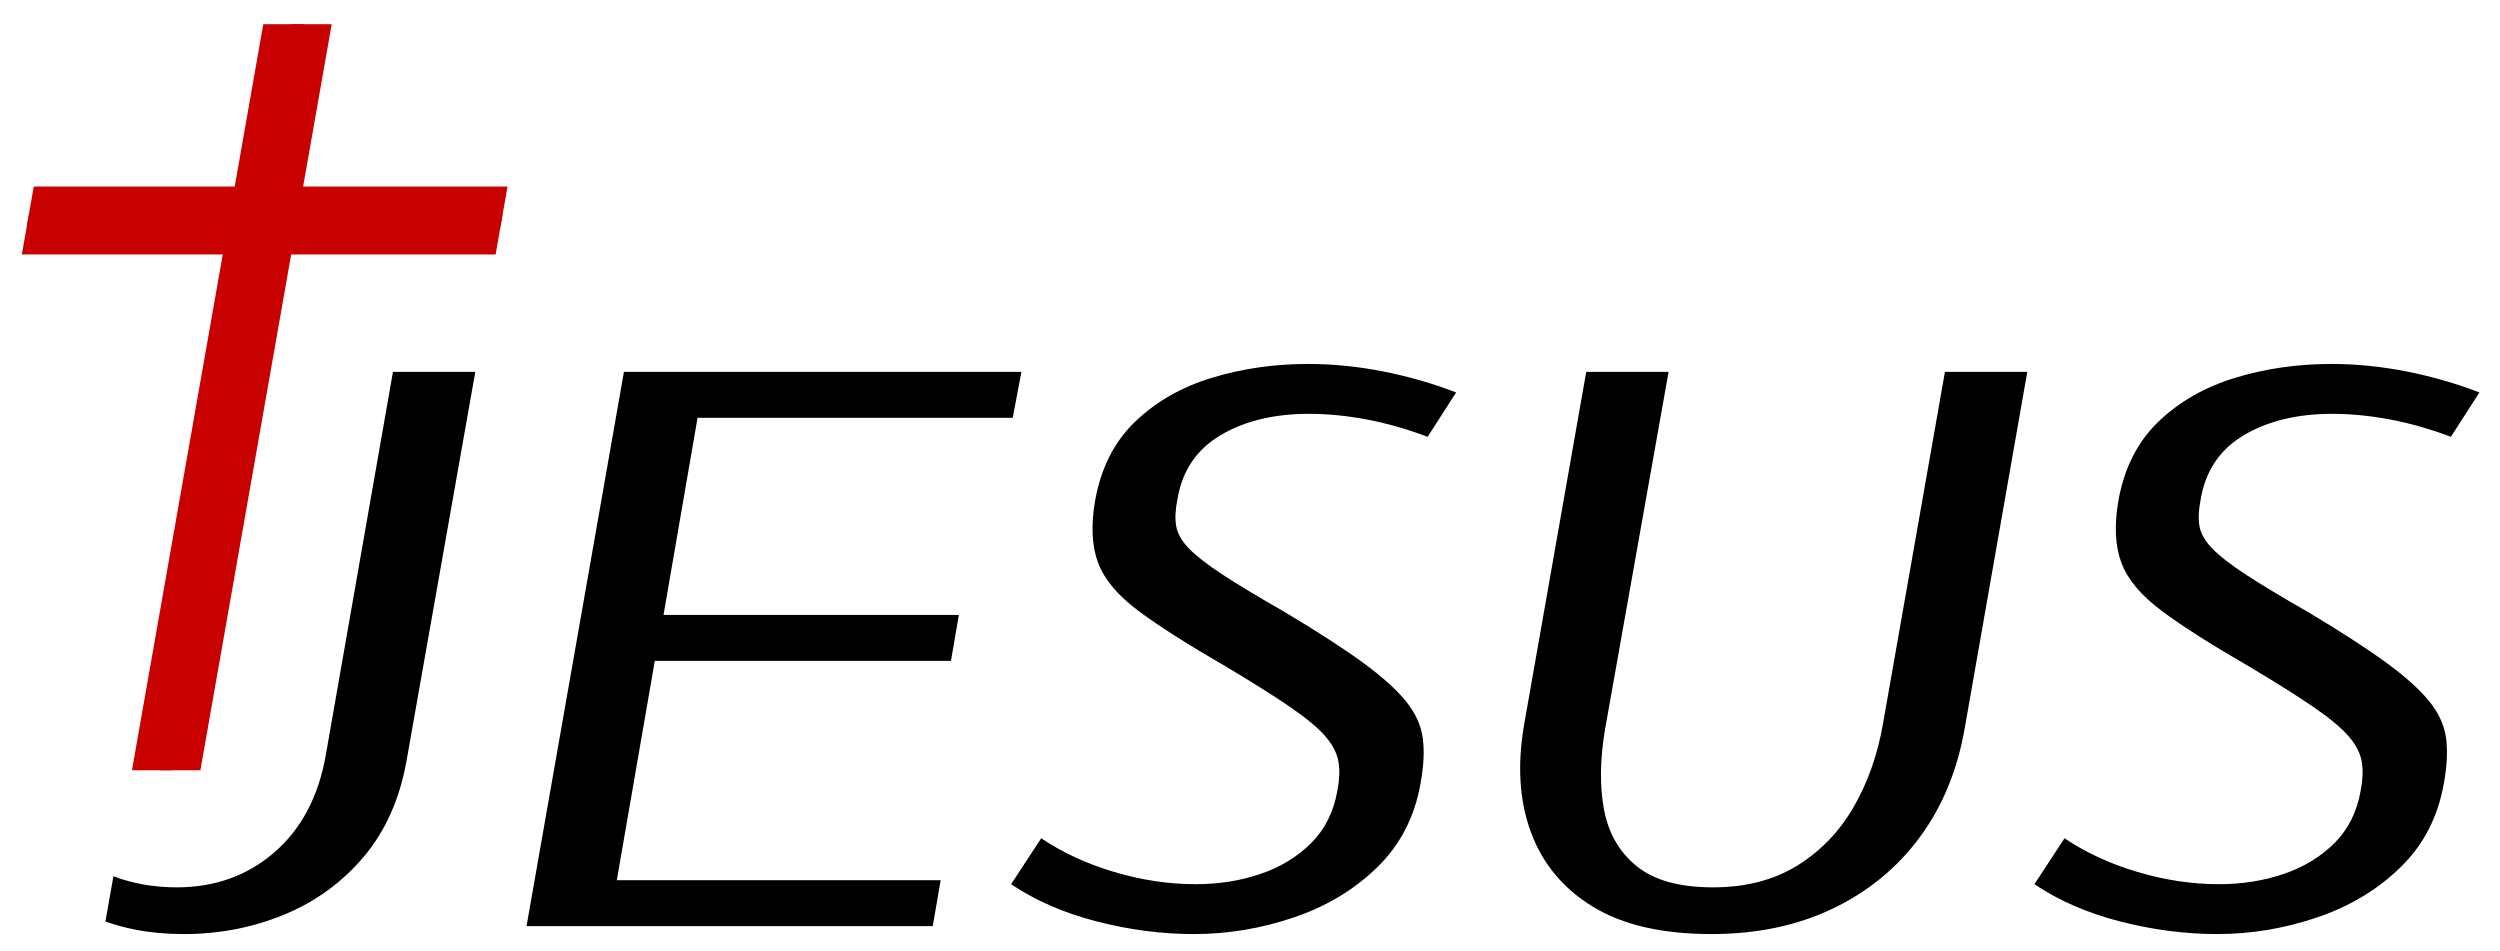
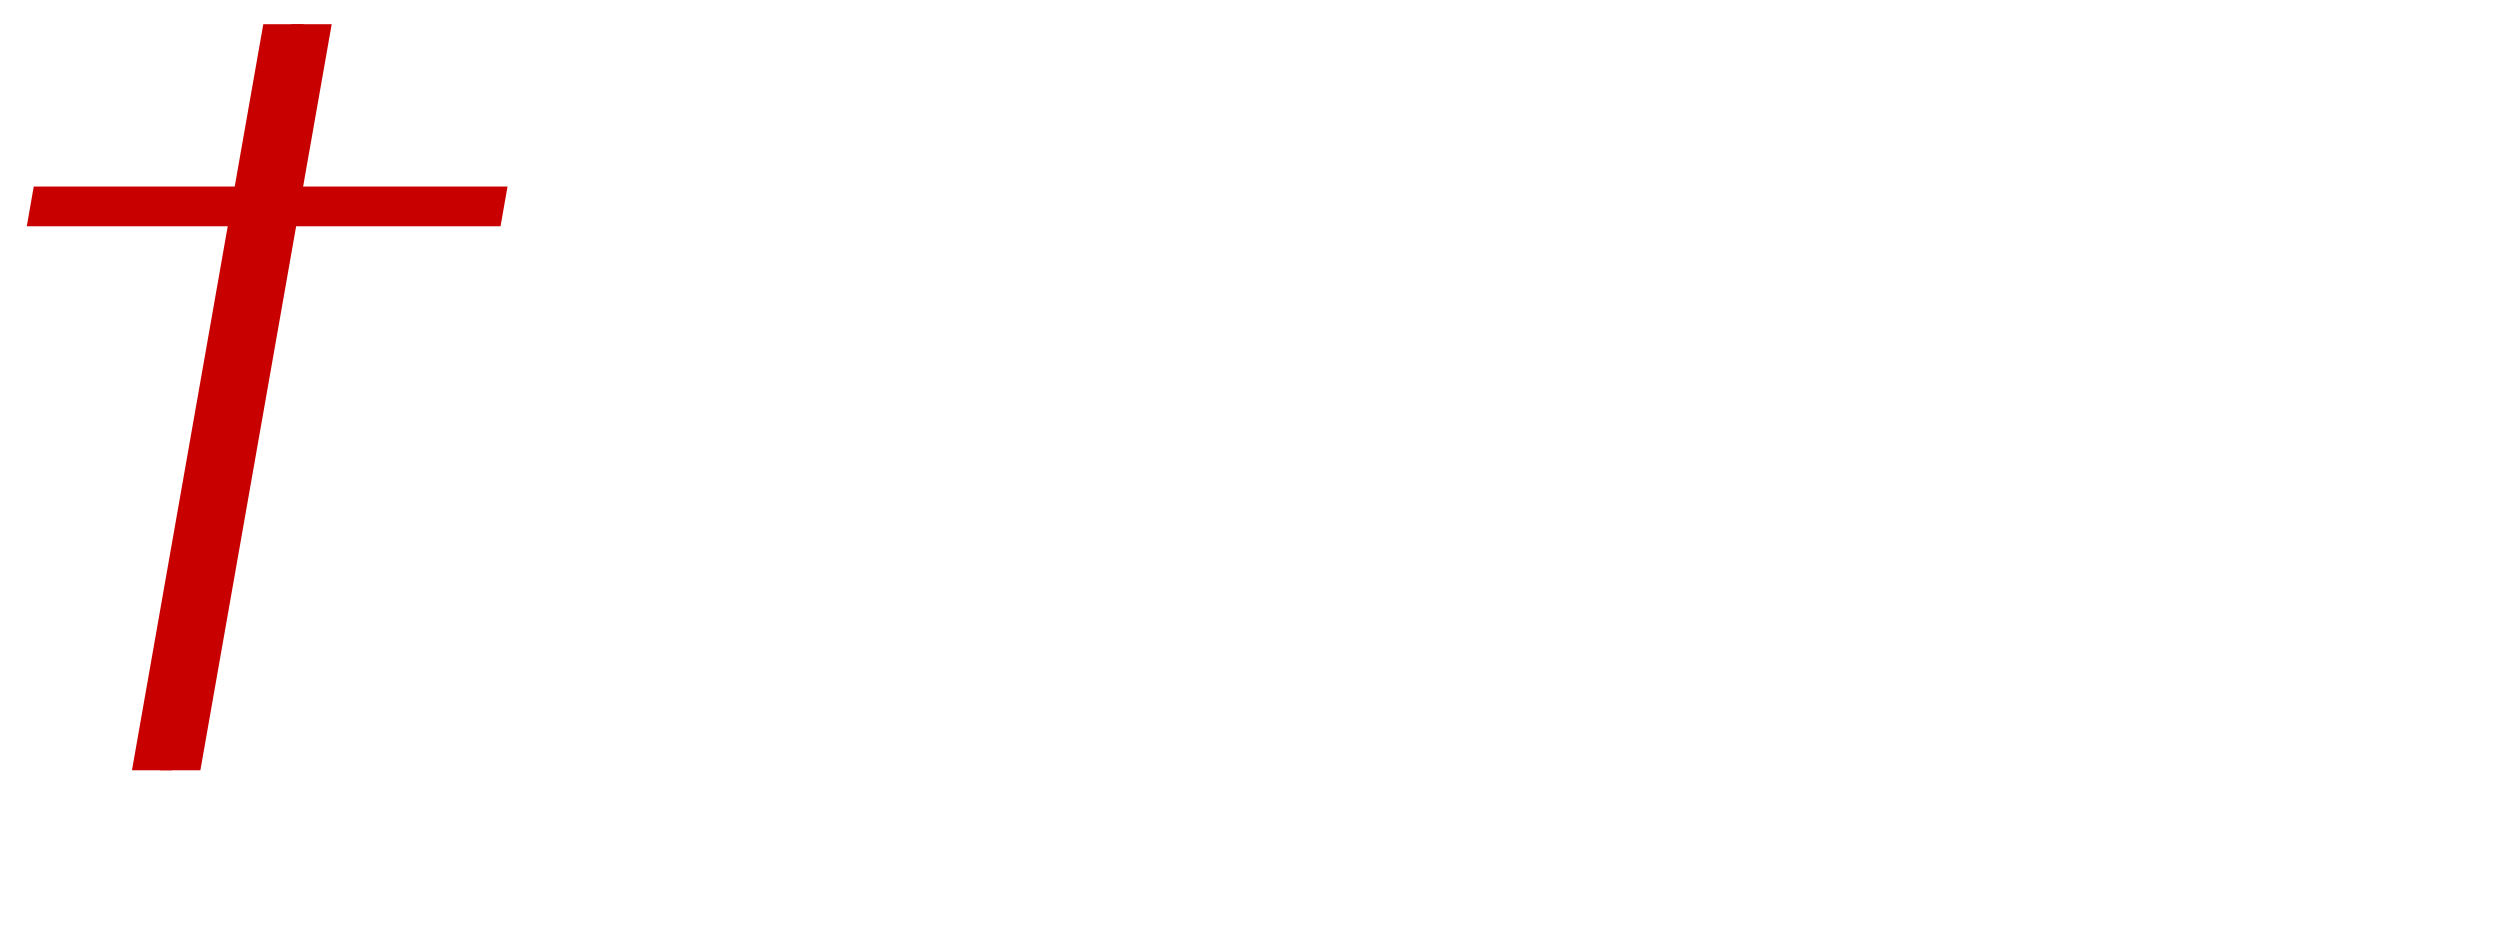
<svg xmlns="http://www.w3.org/2000/svg" width="1561" height="594" viewBox="38.5 -211.5 1561 594">
-   <path d="M335.277 20.692L292.262 263.95c-4.287 23.731-13.187 43.591-26.699 59.576-13.519 15.992-30.082 28.021-49.688 36.094-19.614 8.072-40.465 12.111-62.544 12.111-10.877 0-20.937-.912-30.16-2.717-6.723-1.322-13.008-3.033-18.854-5.14l5.011-28.235c12.189 4.619 25.377 6.922 39.554 6.922 23.732 0 44.003-7.246 60.813-21.754 16.81-14.502 27.519-34.61 32.138-60.32l42.025-239.796 51.419.001h0zm341.001 0L670.84 49.37H474.06l-21.261 123.11h184.42l-4.945 28.677H447.361l-23.73 136.955h202.218l-4.945 28.678H367.265l60.813-346.096 248.2-.002h0zm178.976-4.943c15.486 0 31.145 1.567 46.969 4.696 15.822 3.138 30.977 7.501 45.484 13.103L929.91 61.236c-13.188-4.944-25.959-8.567-38.316-10.878-12.363-2.302-24.313-3.461-35.85-3.461-21.754 0-40.133 4.449-55.127 13.35-15.001 8.899-23.978 22.25-26.945 40.049-1.322 6.598-1.566 12.199-.74 16.81.818 4.62 3.459 9.231 7.91 13.845s11.447 10.057 21.013 16.315c9.555 6.267 22.408 14.013 38.563 23.237 20.436 12.199 36.752 22.744 48.949 31.643 12.189 8.9 21.262 17.059 27.193 24.475s9.395 15.164 10.383 23.237c.988 8.082.494 17.392-1.482 27.937-3.633 20.766-12.607 38.156-26.947 52.162-14.338 14.014-31.729 24.473-52.162 31.395s-41.205 10.383-62.296 10.383c-20.107 0-40.379-2.643-60.813-7.906-20.441-5.271-38.24-13.021-53.398-23.24l18.789-28.676c13.18 8.898 28.344 15.904 45.484 21.014s34.115 7.662 50.926 7.662c14.502 0 28.013-2.141 40.542-6.428 12.523-4.279 23.068-10.707 31.645-19.283 8.564-8.568 14.006-19.443 16.314-32.63 1.313-6.59 1.563-12.523.744-17.8-.83-5.269-3.461-10.544-7.912-15.821-4.451-5.27-11.705-11.371-21.756-18.293-10.059-6.923-23.654-15.49-40.787-25.711-23.41-13.513-41.533-25.046-54.388-34.609-12.854-9.557-21.262-19.53-25.215-29.914s-4.621-23.315-1.979-38.813c3.623-20.434 11.941-36.912 24.967-49.441 13.018-12.523 29.002-21.67 47.959-27.441s38.975-8.656 60.076-8.656h0zm449.086 4.943l-39.063 222.491c-4.619 26.375-14.014 49.118-28.182 68.231-14.176 19.119-32.311 33.951-54.387 44.498-22.088 10.553-47.305 15.818-75.646 15.818-30.654 0-55.299-5.686-73.916-17.057-18.627-11.373-31.564-26.947-38.813-46.723s-8.574-42.52-3.955-68.23l38.564-219.03h51.42l-39.553 222.491c-3.299 19.121-3.547 36.094-.742 50.926 2.795 14.833 9.641 26.623 20.52 35.353s26.697 13.102 47.463 13.102c20.434 0 37.986-4.527 52.658-13.598 14.662-9.063 26.449-21.336 35.35-36.833 8.9-15.489 14.996-32.957 18.295-52.409l38.564-219.03h51.423 0zm189.852-4.943c15.488 0 31.146 1.567 46.969 4.696 15.82 3.138 30.979 7.501 45.486 13.103l-17.799 27.688c-13.188-4.944-25.959-8.567-38.316-10.878-12.361-2.302-24.313-3.461-35.848-3.461-21.754 0-40.133 4.449-55.129 13.35s-23.979 22.25-26.945 40.049c-1.322 6.598-1.566 12.199-.74 16.81.818 4.62 3.461 9.231 7.91 13.845s11.449 10.057 21.014 16.315c9.557 6.267 22.41 14.013 38.563 23.237 20.436 12.199 36.752 22.744 48.949 31.643 12.189 8.9 21.262 17.059 27.195 24.475s9.393 15.164 10.381 23.237c.988 8.082.496 17.392-1.482 27.937-3.633 20.766-12.607 38.156-26.947 52.162-14.336 14.014-31.729 24.473-52.162 31.395-20.439 6.922-41.205 10.383-62.297 10.383-20.107 0-40.381-2.643-60.813-7.906-20.443-5.271-38.244-13.021-53.398-23.24l18.787-28.676c13.182 8.898 28.344 15.904 45.488 21.014 17.135 5.111 34.113 7.662 50.924 7.662 14.502 0 28.012-2.141 40.543-6.428 12.523-4.279 23.07-10.707 31.646-19.283 8.563-8.568 14.006-19.443 16.313-32.63 1.314-6.59 1.563-12.523.742-17.8-.828-5.269-3.461-10.544-7.91-15.821-4.451-5.27-11.705-11.371-21.756-18.293-10.059-6.923-23.656-15.49-40.789-25.711-23.408-13.513-41.533-25.046-54.387-34.609-12.855-9.557-21.262-19.53-25.217-29.914s-4.619-23.315-1.979-38.813c3.625-20.434 11.945-36.912 24.969-49.441 13.02-12.523 29.002-21.67 47.961-27.441 18.951-5.768 38.976-8.656 60.074-8.656h0z" />
  <g fill="#c80000">
    <path d="M146.105 269.469H120.9l82-465.857h25.205z" />
    <path d="M163.617 269.469h-25.204l82-465.857h25.204z" />
    <path d="M59.573-95.033l-4.355 24.825 295.824-.003 4.356-24.826z" />
-     <path d="M56.501-77.451l-4.356 24.825 295.824-.003 4.356-24.826z" />
  </g>
</svg>